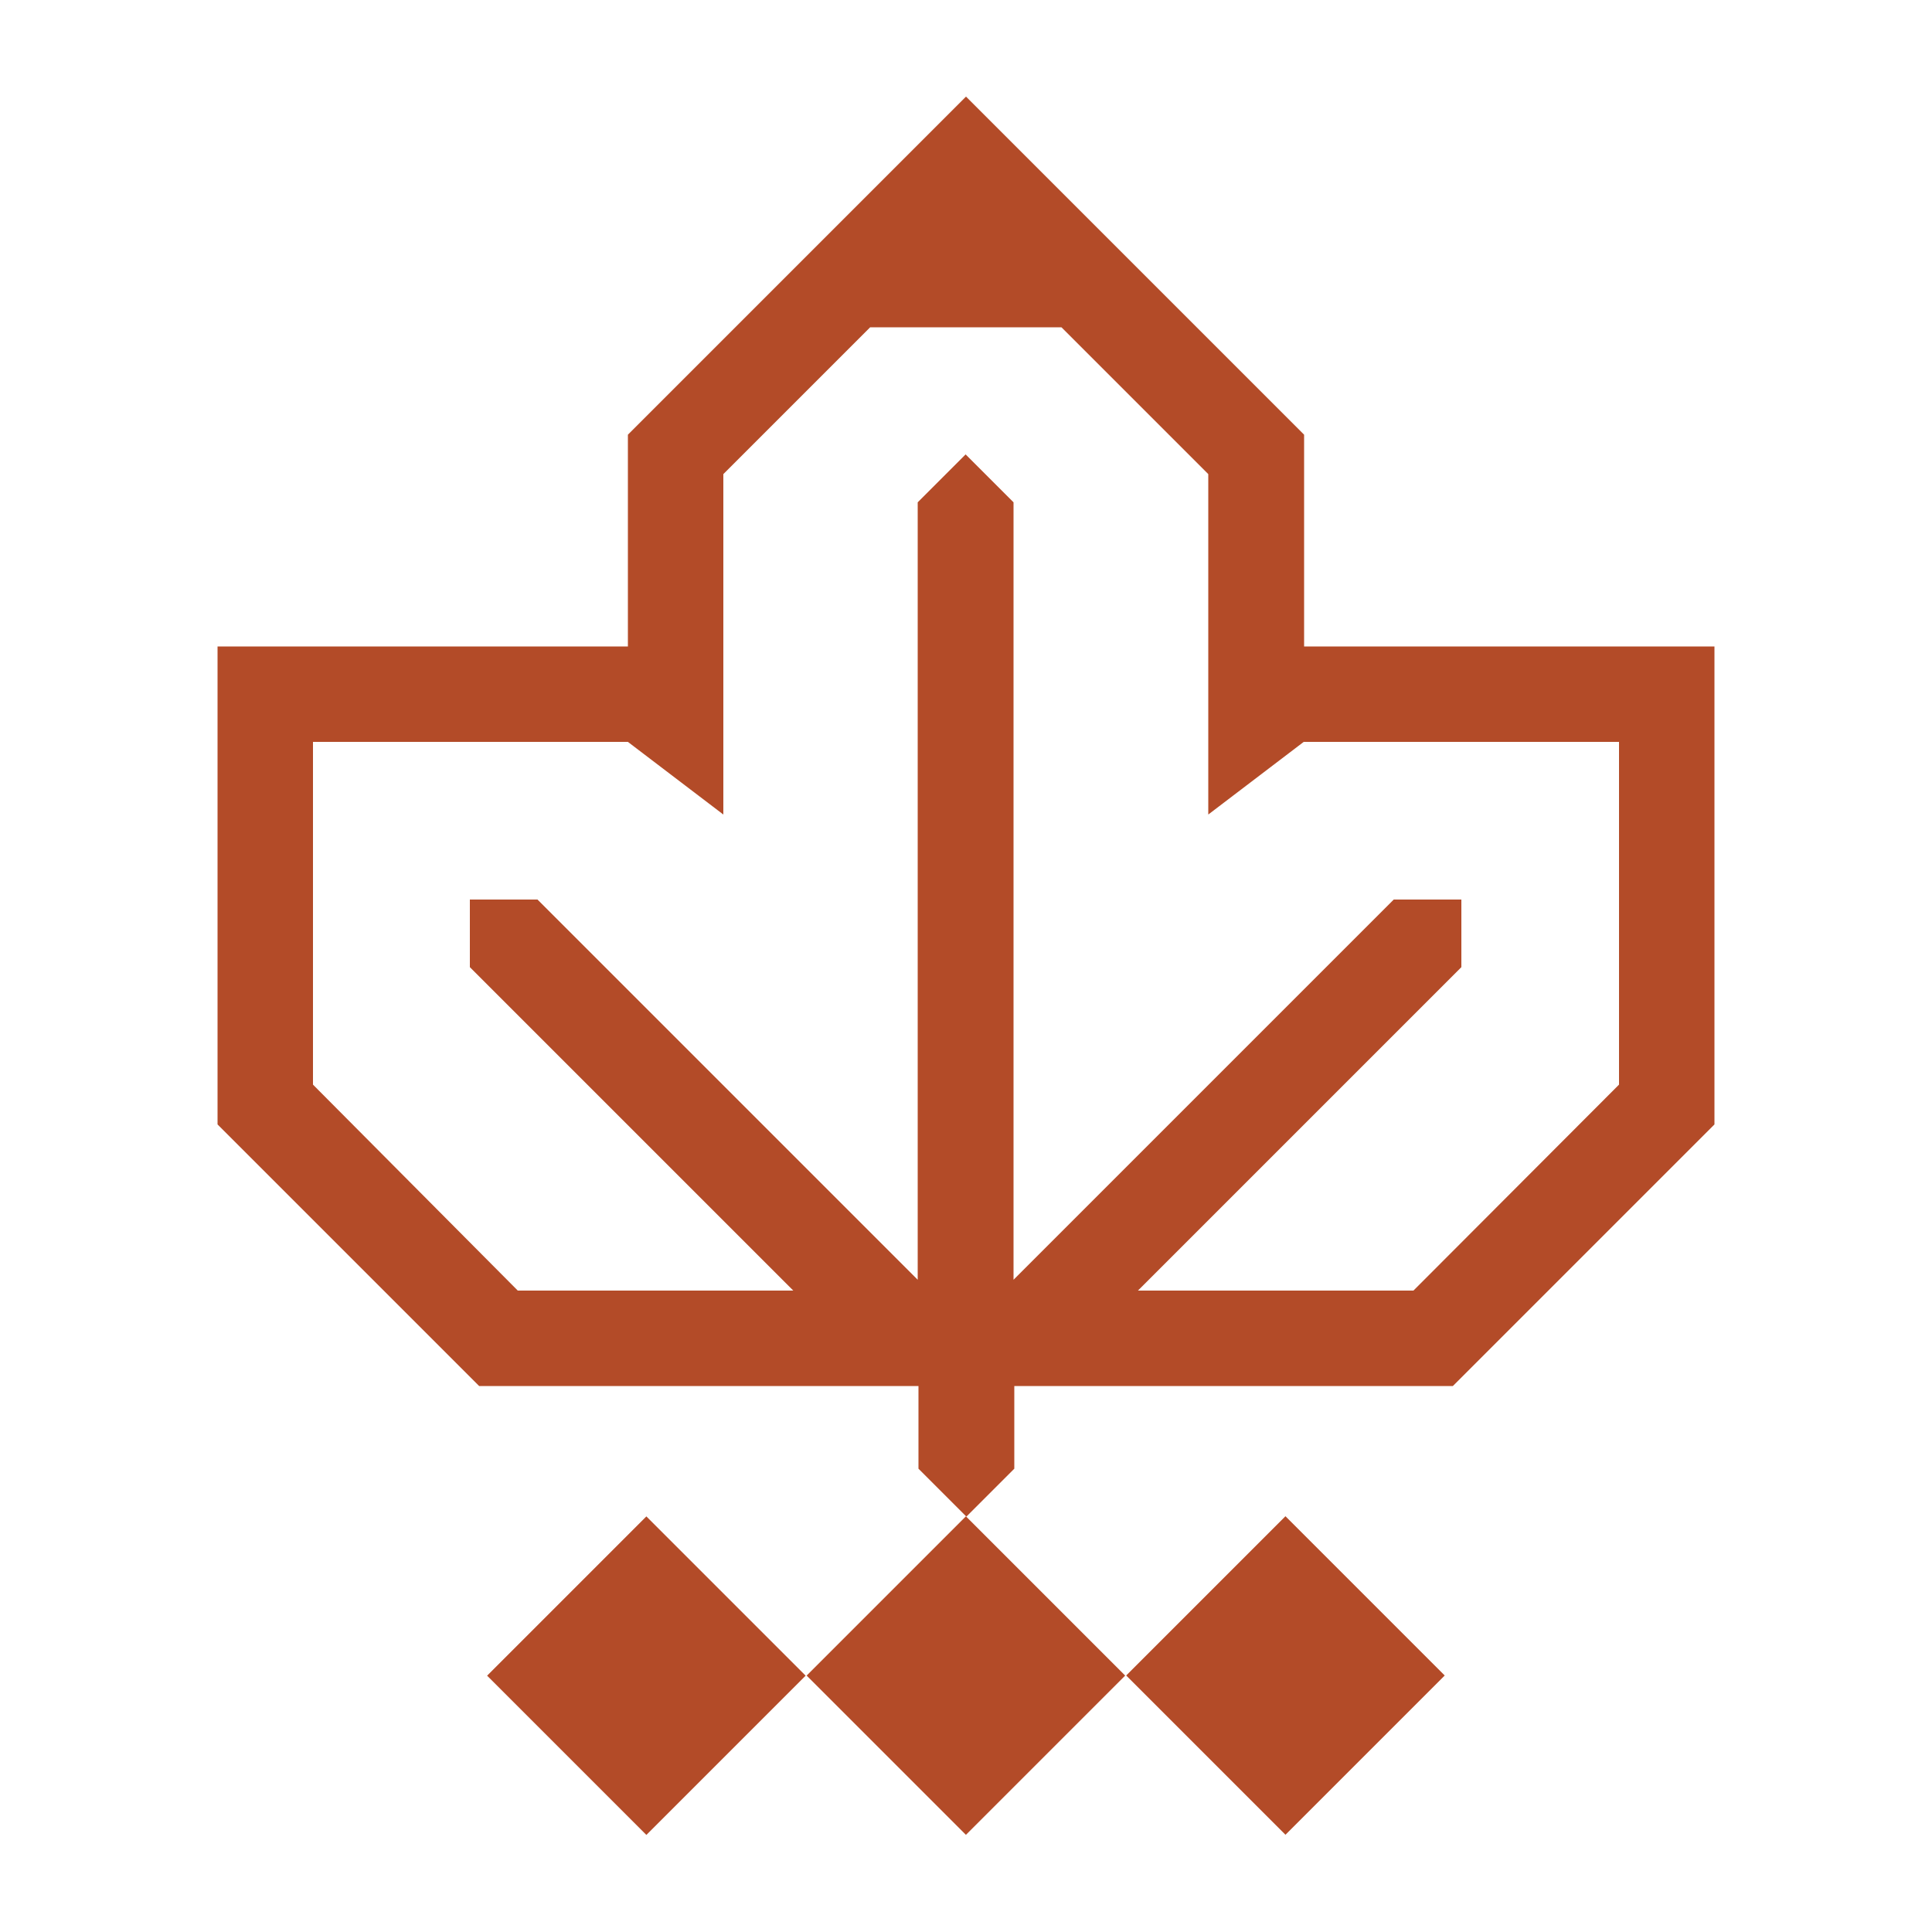
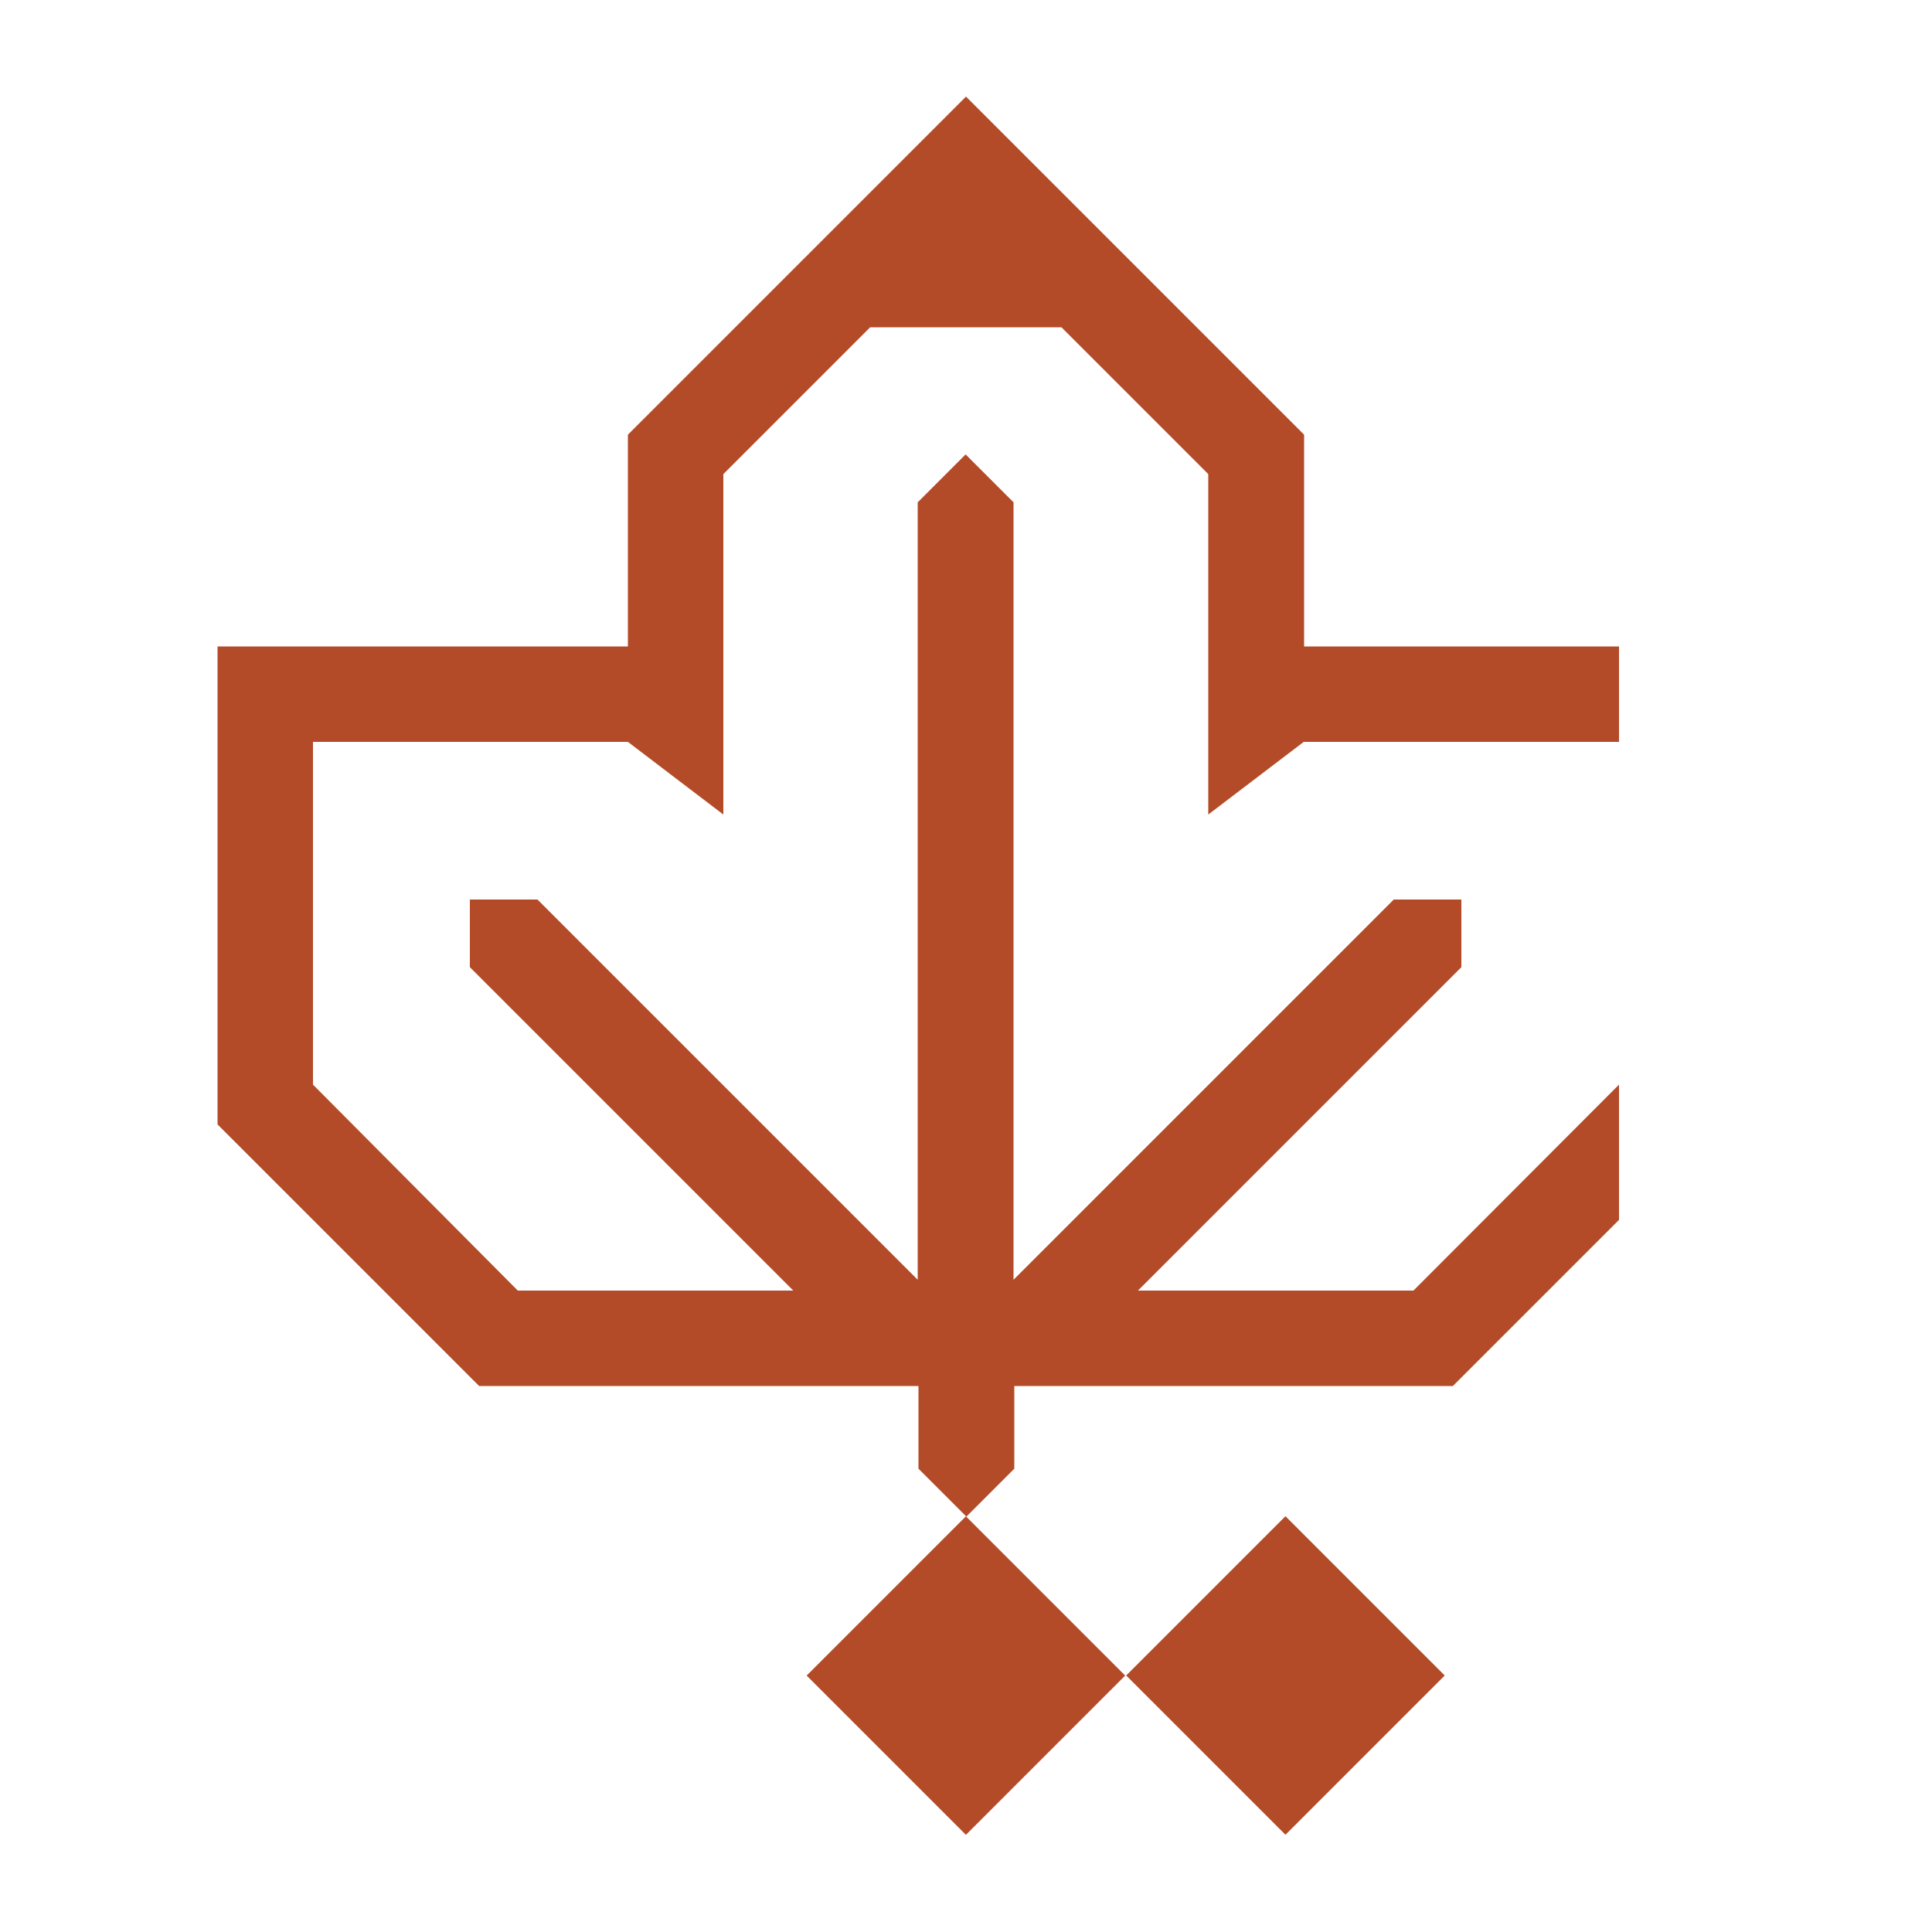
<svg xmlns="http://www.w3.org/2000/svg" version="1.1" id="Layer_1" x="0px" y="0px" viewBox="0 0 500 500" style="enable-background:new 0 0 500 500;" xml:space="preserve">
  <style type="text/css">
	.st0{fill:#B34B28;}
</style>
  <g>
-     <path class="st0" d="M337.5,167.3v-54.8L250,25l-87.5,87.5v54.8H56.3V291l43,43l24.7,24.7h113.7v21.4c4.8,4.8,7.5,7.5,12.4,12.4h0   c4.8-4.8,7.5-7.5,12.4-12.4v-21.4H376l24.7-24.7l43-43V167.3H337.5z M419,280.7L365.8,334h-71.3l83.7-83.7c0-6.8,0-10.7,0-17.5l0,0   c-6.8,0-10.7,0-17.5,0l-98.4,98.4V130c-4.8-4.8-7.5-7.5-12.4-12.4h0c-4.8,4.8-7.5,7.5-12.4,12.4v201.2l-98.4-98.4   c-6.8,0-10.7,0-17.5,0l0,0c0,6.8,0,10.7,0,17.5l83.7,83.7h-71.3L81,280.7V192h81.5l24.7,18.8v-88.1l38-38h49.5l38,38v88.1   l24.7-18.8H419V280.7z" />
+     <path class="st0" d="M337.5,167.3v-54.8L250,25l-87.5,87.5v54.8H56.3V291l43,43l24.7,24.7h113.7v21.4c4.8,4.8,7.5,7.5,12.4,12.4h0   c4.8-4.8,7.5-7.5,12.4-12.4v-21.4H376l43-43V167.3H337.5z M419,280.7L365.8,334h-71.3l83.7-83.7c0-6.8,0-10.7,0-17.5l0,0   c-6.8,0-10.7,0-17.5,0l-98.4,98.4V130c-4.8-4.8-7.5-7.5-12.4-12.4h0c-4.8,4.8-7.5,7.5-12.4,12.4v201.2l-98.4-98.4   c-6.8,0-10.7,0-17.5,0l0,0c0,6.8,0,10.7,0,17.5l83.7,83.7h-71.3L81,280.7V192h81.5l24.7,18.8v-88.1l38-38h49.5l38,38v88.1   l24.7-18.8H419V280.7z" />
    <g>
-       <rect x="138.1" y="404.6" transform="matrix(0.707 0.707 -0.707 0.707 355.696 8.755)" class="st0" width="58.3" height="58.3" />
      <rect x="220.8" y="404.6" transform="matrix(0.707 0.707 -0.707 0.707 379.925 -49.737)" class="st0" width="58.3" height="58.3" />
      <rect x="303.5" y="404.6" transform="matrix(0.707 0.707 -0.707 0.707 404.153 -108.229)" class="st0" width="58.3" height="58.3" />
    </g>
  </g>
</svg>